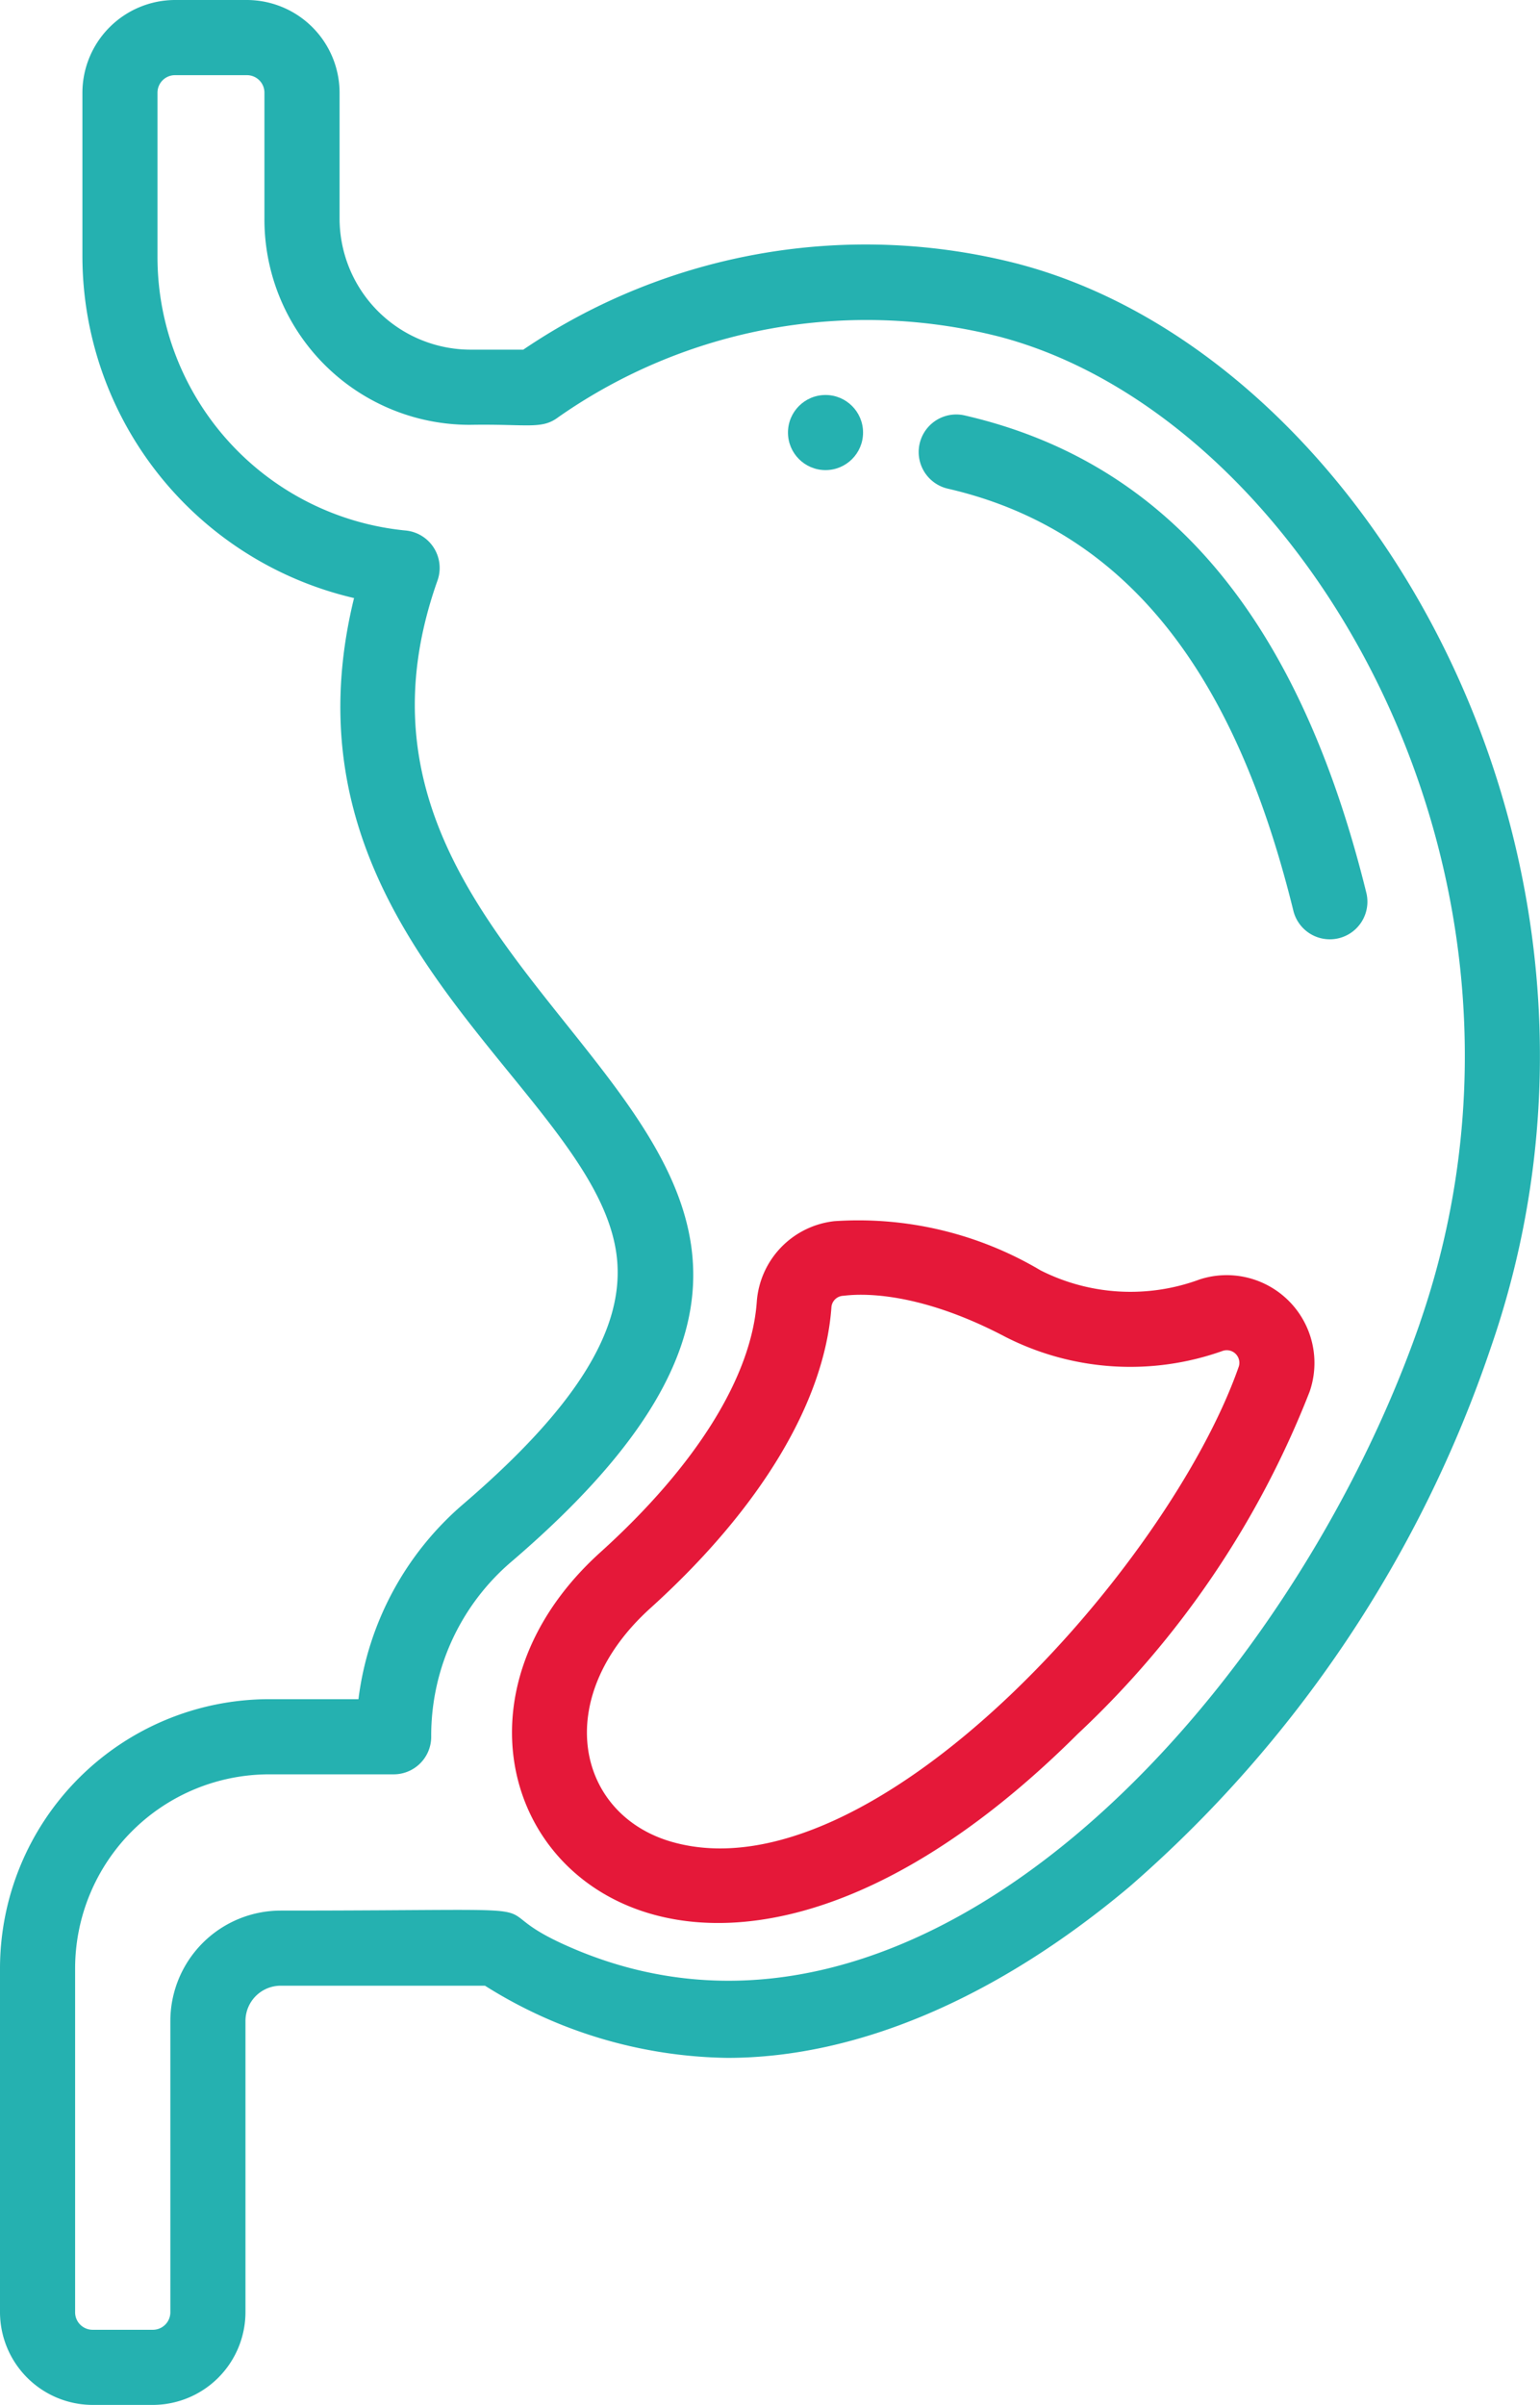
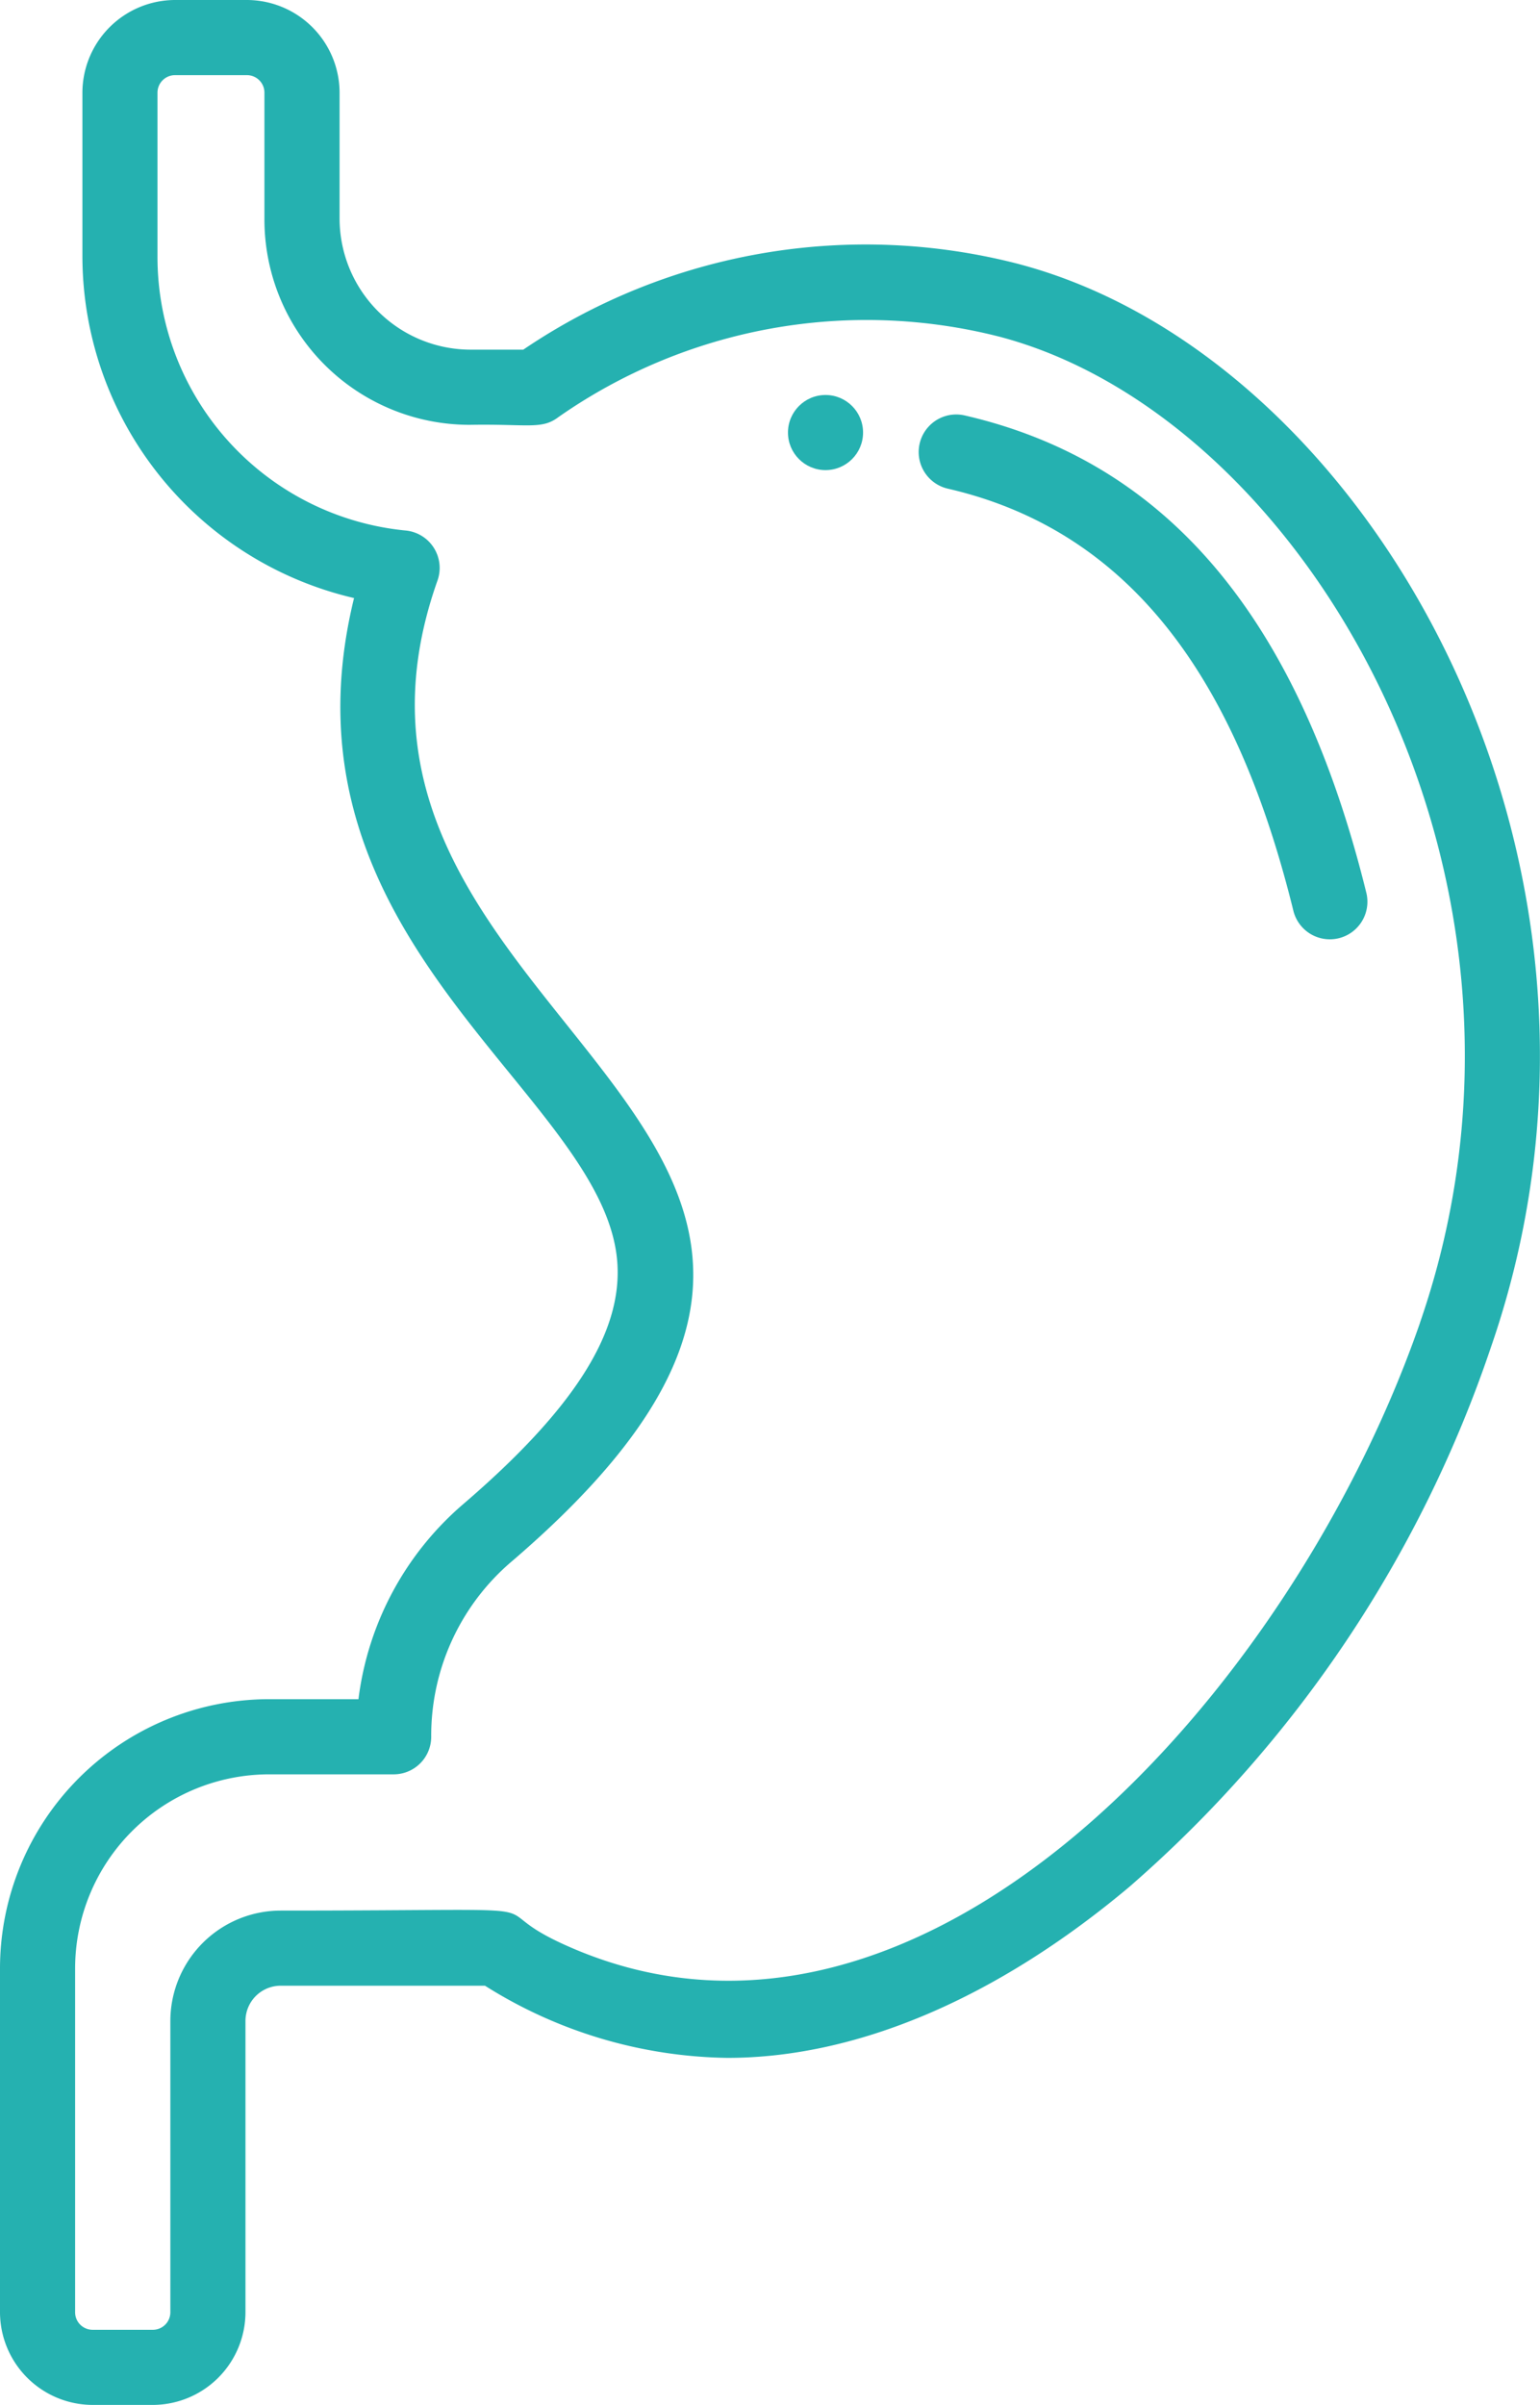
<svg xmlns="http://www.w3.org/2000/svg" width="46.438" height="72.478" viewBox="0 0 46.438 72.478">
  <defs>
    <style>.a{fill:#25b1b0;}.b{fill:#e51839;}</style>
  </defs>
  <g transform="translate(-91.976)">
    <path class="a" d="M122.715,7.962a18.4,18.4,0,0,0-14.96,2.576h-1.59a3.955,3.955,0,0,1-3.949-3.952V2.792A2.8,2.8,0,0,0,99.424,0H97.253a2.8,2.8,0,0,0-2.792,2.792V7.71a10.589,10.589,0,0,0,8.191,10.314c-2.551,10.41,7.537,14.911,7.937,20,.167,2.123-1.306,4.442-4.637,7.3a9.25,9.25,0,0,0-3.167,5.885h-2.7a8.12,8.12,0,0,0-8.109,8.113V69.686a2.8,2.8,0,0,0,2.792,2.792h1.818a2.8,2.8,0,0,0,2.792-2.792v-8.78a1.063,1.063,0,0,1,1.062-1.062H106.6a14.047,14.047,0,0,0,7.313,2.175c3.882,0,8.1-1.78,12.121-5.157a37.356,37.356,0,0,0,10.9-16.259c5.06-14.611-3.664-29.844-14.222-32.641Zm12.082,31.9C130.937,51.006,119.754,63.5,108.979,58.6c-2.807-1.276.873-1.02-8.539-1.02a3.331,3.331,0,0,0-3.327,3.327v8.78a.528.528,0,0,1-.527.527H94.768a.528.528,0,0,1-.527-.527V59.322a5.853,5.853,0,0,1,5.844-5.848h3.762a1.132,1.132,0,0,0,1.132-1.132,6.888,6.888,0,0,1,2.446-5.3c15.337-13.149-7.037-16.055-2.256-29.548a1.133,1.133,0,0,0-.956-1.505,8.285,8.285,0,0,1-7.488-8.28V2.792a.528.528,0,0,1,.527-.527h2.171a.528.528,0,0,1,.527.527V6.586a6.187,6.187,0,0,0,6.214,6.217c1.729-.029,2.148.148,2.647-.23a16.213,16.213,0,0,1,13.322-2.421c9.217,2.442,17.309,16.289,12.662,29.711Z" />
-     <path class="b" d="M221.762,261.462a6.011,6.011,0,0,1-4.8-.27,10.765,10.765,0,0,0-6.221-1.484,2.636,2.636,0,0,0-2.338,2.421c-.159,2.271-1.835,4.956-4.719,7.56-7.405,6.687,1.68,18.139,14.4,5.469a28.134,28.134,0,0,0,6.989-10.312A2.646,2.646,0,0,0,221.762,261.462Zm1.172,2.636c-2.1,6-11.042,16.056-17.1,14.314-2.862-.824-3.648-4.325-.64-7.041,3.321-3,5.26-6.224,5.46-9.083a.375.375,0,0,1,.338-.33c.061.008,1.867-.364,4.907,1.237a8.3,8.3,0,0,0,6.556.421A.38.38,0,0,1,222.934,264.1Z" transform="translate(-93.606 -222.905)" />
    <path class="a" d="M289.059,88.267a1.132,1.132,0,0,0-.508,2.207c6.116,1.408,8.934,6.681,10.425,12.741a1.133,1.133,0,0,0,2.2-.541C299.137,94.387,295.173,89.674,289.059,88.267Z" transform="translate(-167.994 -75.747)" />
    <circle class="a" cx="1.132" cy="1.132" r="1.132" transform="translate(115.737 11.904)" />
  </g>
</svg>